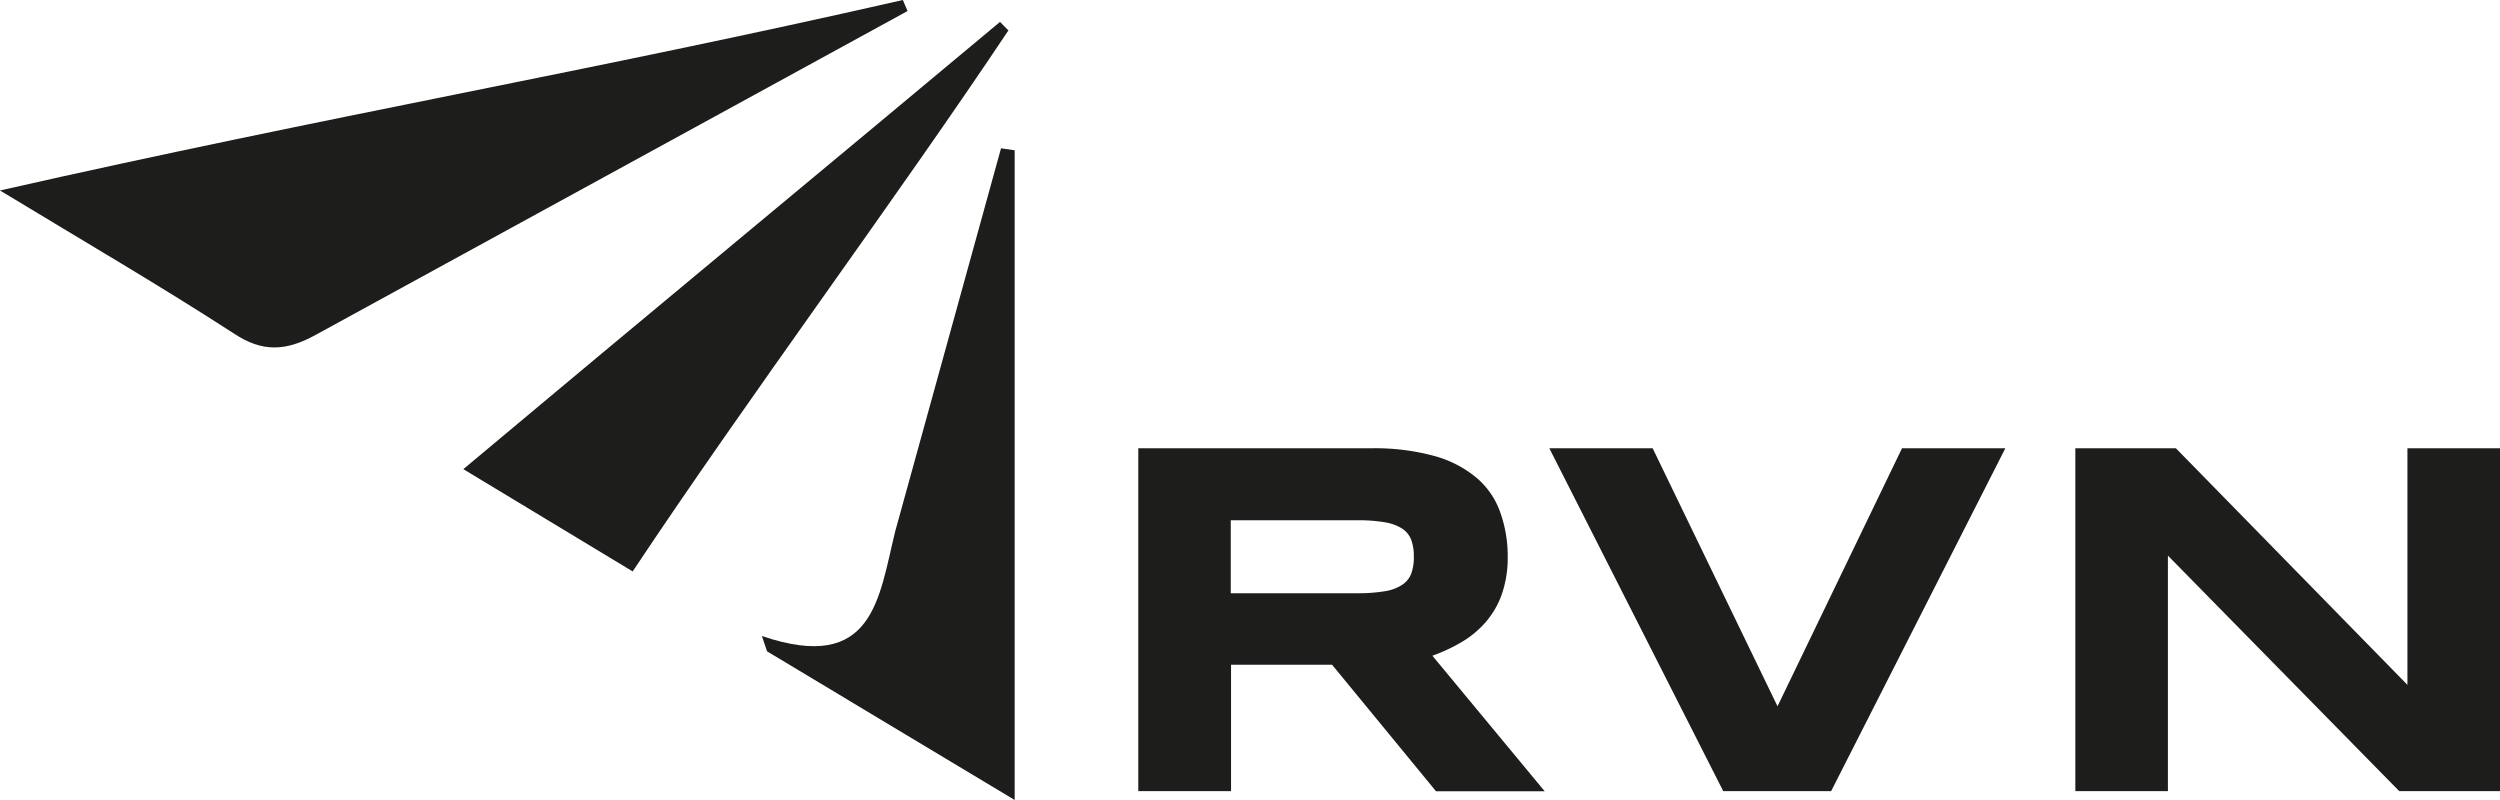
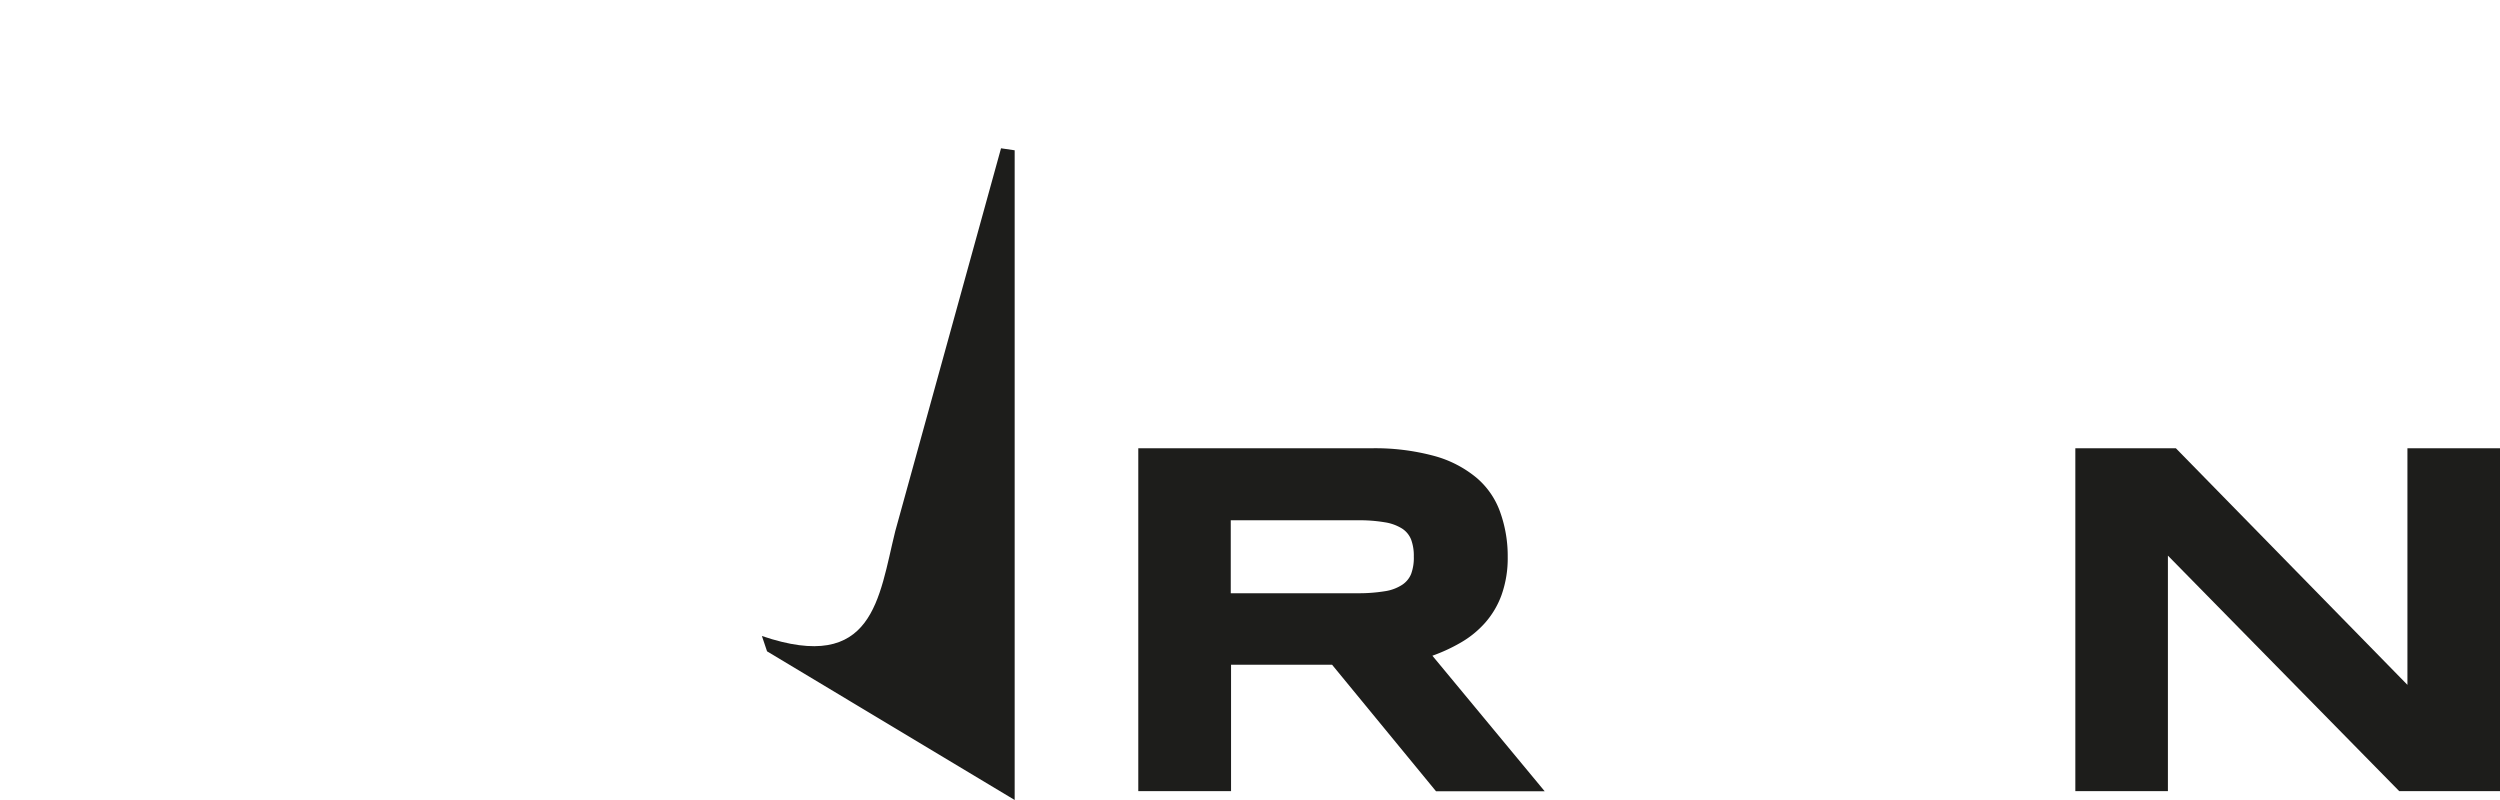
<svg xmlns="http://www.w3.org/2000/svg" viewBox="0 0 262.5 84.03">
  <defs>
    <style>.cls-1{fill:#1d1d1b;}</style>
  </defs>
  <g id="Capa_2" data-name="Capa 2">
    <g id="Logo">
      <g id="Layer_2" data-name="Layer 2">
        <g id="Layer_1-2" data-name="Layer 1-2">
          <g id="g7002">
            <path id="path7004" class="cls-1" d="M148.45,58.44a4.88,4.88,0,0,0-.28-1.78,2.46,2.46,0,0,0-.95-1.16,4.81,4.81,0,0,0-1.82-.66,15.91,15.91,0,0,0-2.84-.21H129.23v7.66h13.33a16.89,16.89,0,0,0,2.84-.21,4.55,4.55,0,0,0,1.82-.67,2.48,2.48,0,0,0,.95-1.15A4.89,4.89,0,0,0,148.45,58.44ZM129.23,83.07h-9.71v-36h24.39a23.81,23.81,0,0,1,6.67.8,11.79,11.79,0,0,1,4.46,2.3,8.38,8.38,0,0,1,2.48,3.61,13.65,13.65,0,0,1,.79,4.7,11.5,11.5,0,0,1-.65,4,9.11,9.11,0,0,1-1.73,2.92,10.25,10.25,0,0,1-2.53,2.06,17.76,17.76,0,0,1-3,1.39l11.79,14.23H150.78L139.87,69.8H129.26V83.07" />
-             <path id="path7006" class="cls-1" d="M192.27,83.07H180.94l-18.26-36h10.85l13.11,27.09,13.07-27.09h10.85l-18.29,36" />
            <path id="path7008" class="cls-1" d="M251.92,83.07,227.63,58.34V83.07h-9.72v-36h10.56l24.31,24.84V47.07h9.72v36H252" />
-             <path id="path7010" class="cls-1" d="M95.29,1.15,94.8,0C61.93,7.5,34.54,12.17,0,20c9.08,5.5,16.9,10.06,24.53,15,3,2,5.46,1.9,8.62.16l62.14-34" />
-             <path id="path7012" class="cls-1" d="M105.92,3.14C94,21,78.72,41.52,66.43,60L48.65,49.26C66.85,34,87.64,16.81,105,2.3l.89.9" />
            <path id="path7014" class="cls-1" d="M105.1,15.57l1.44.21V84l-26-15.61L80,66.78c11.76,4,12.27-4,14-11L105.1,15.6" />
          </g>
        </g>
      </g>
    </g>
  </g>
</svg>